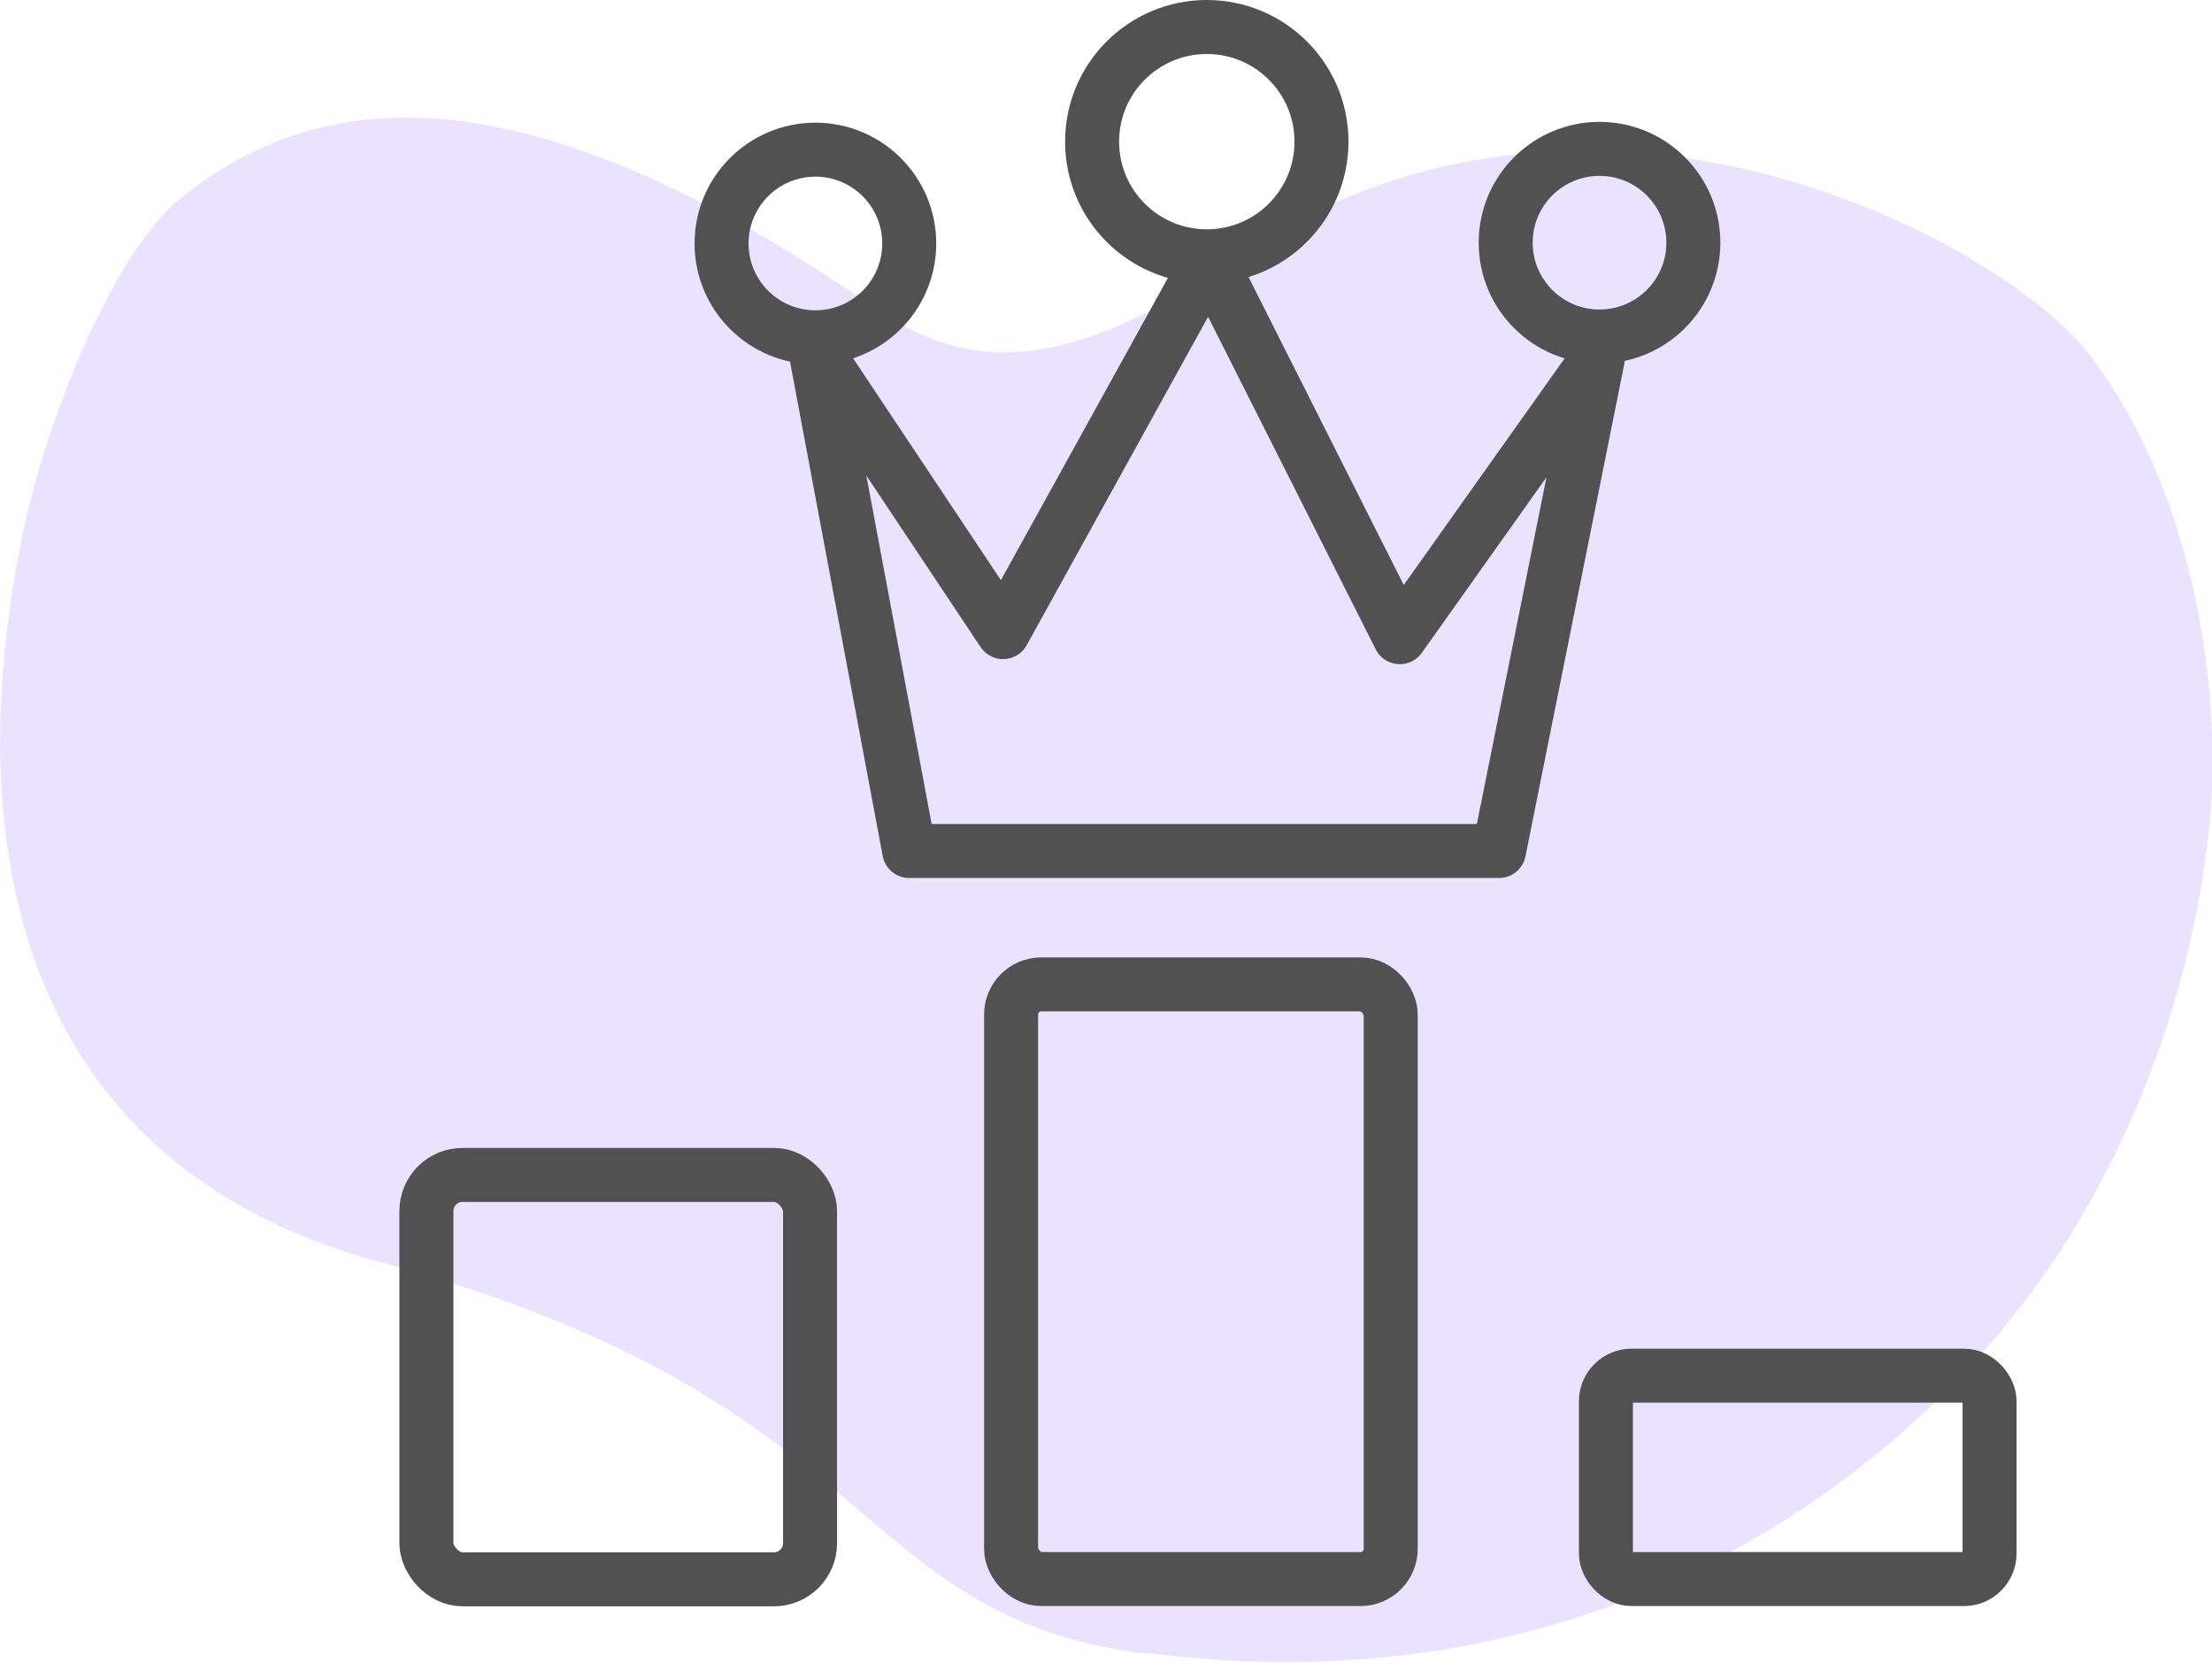
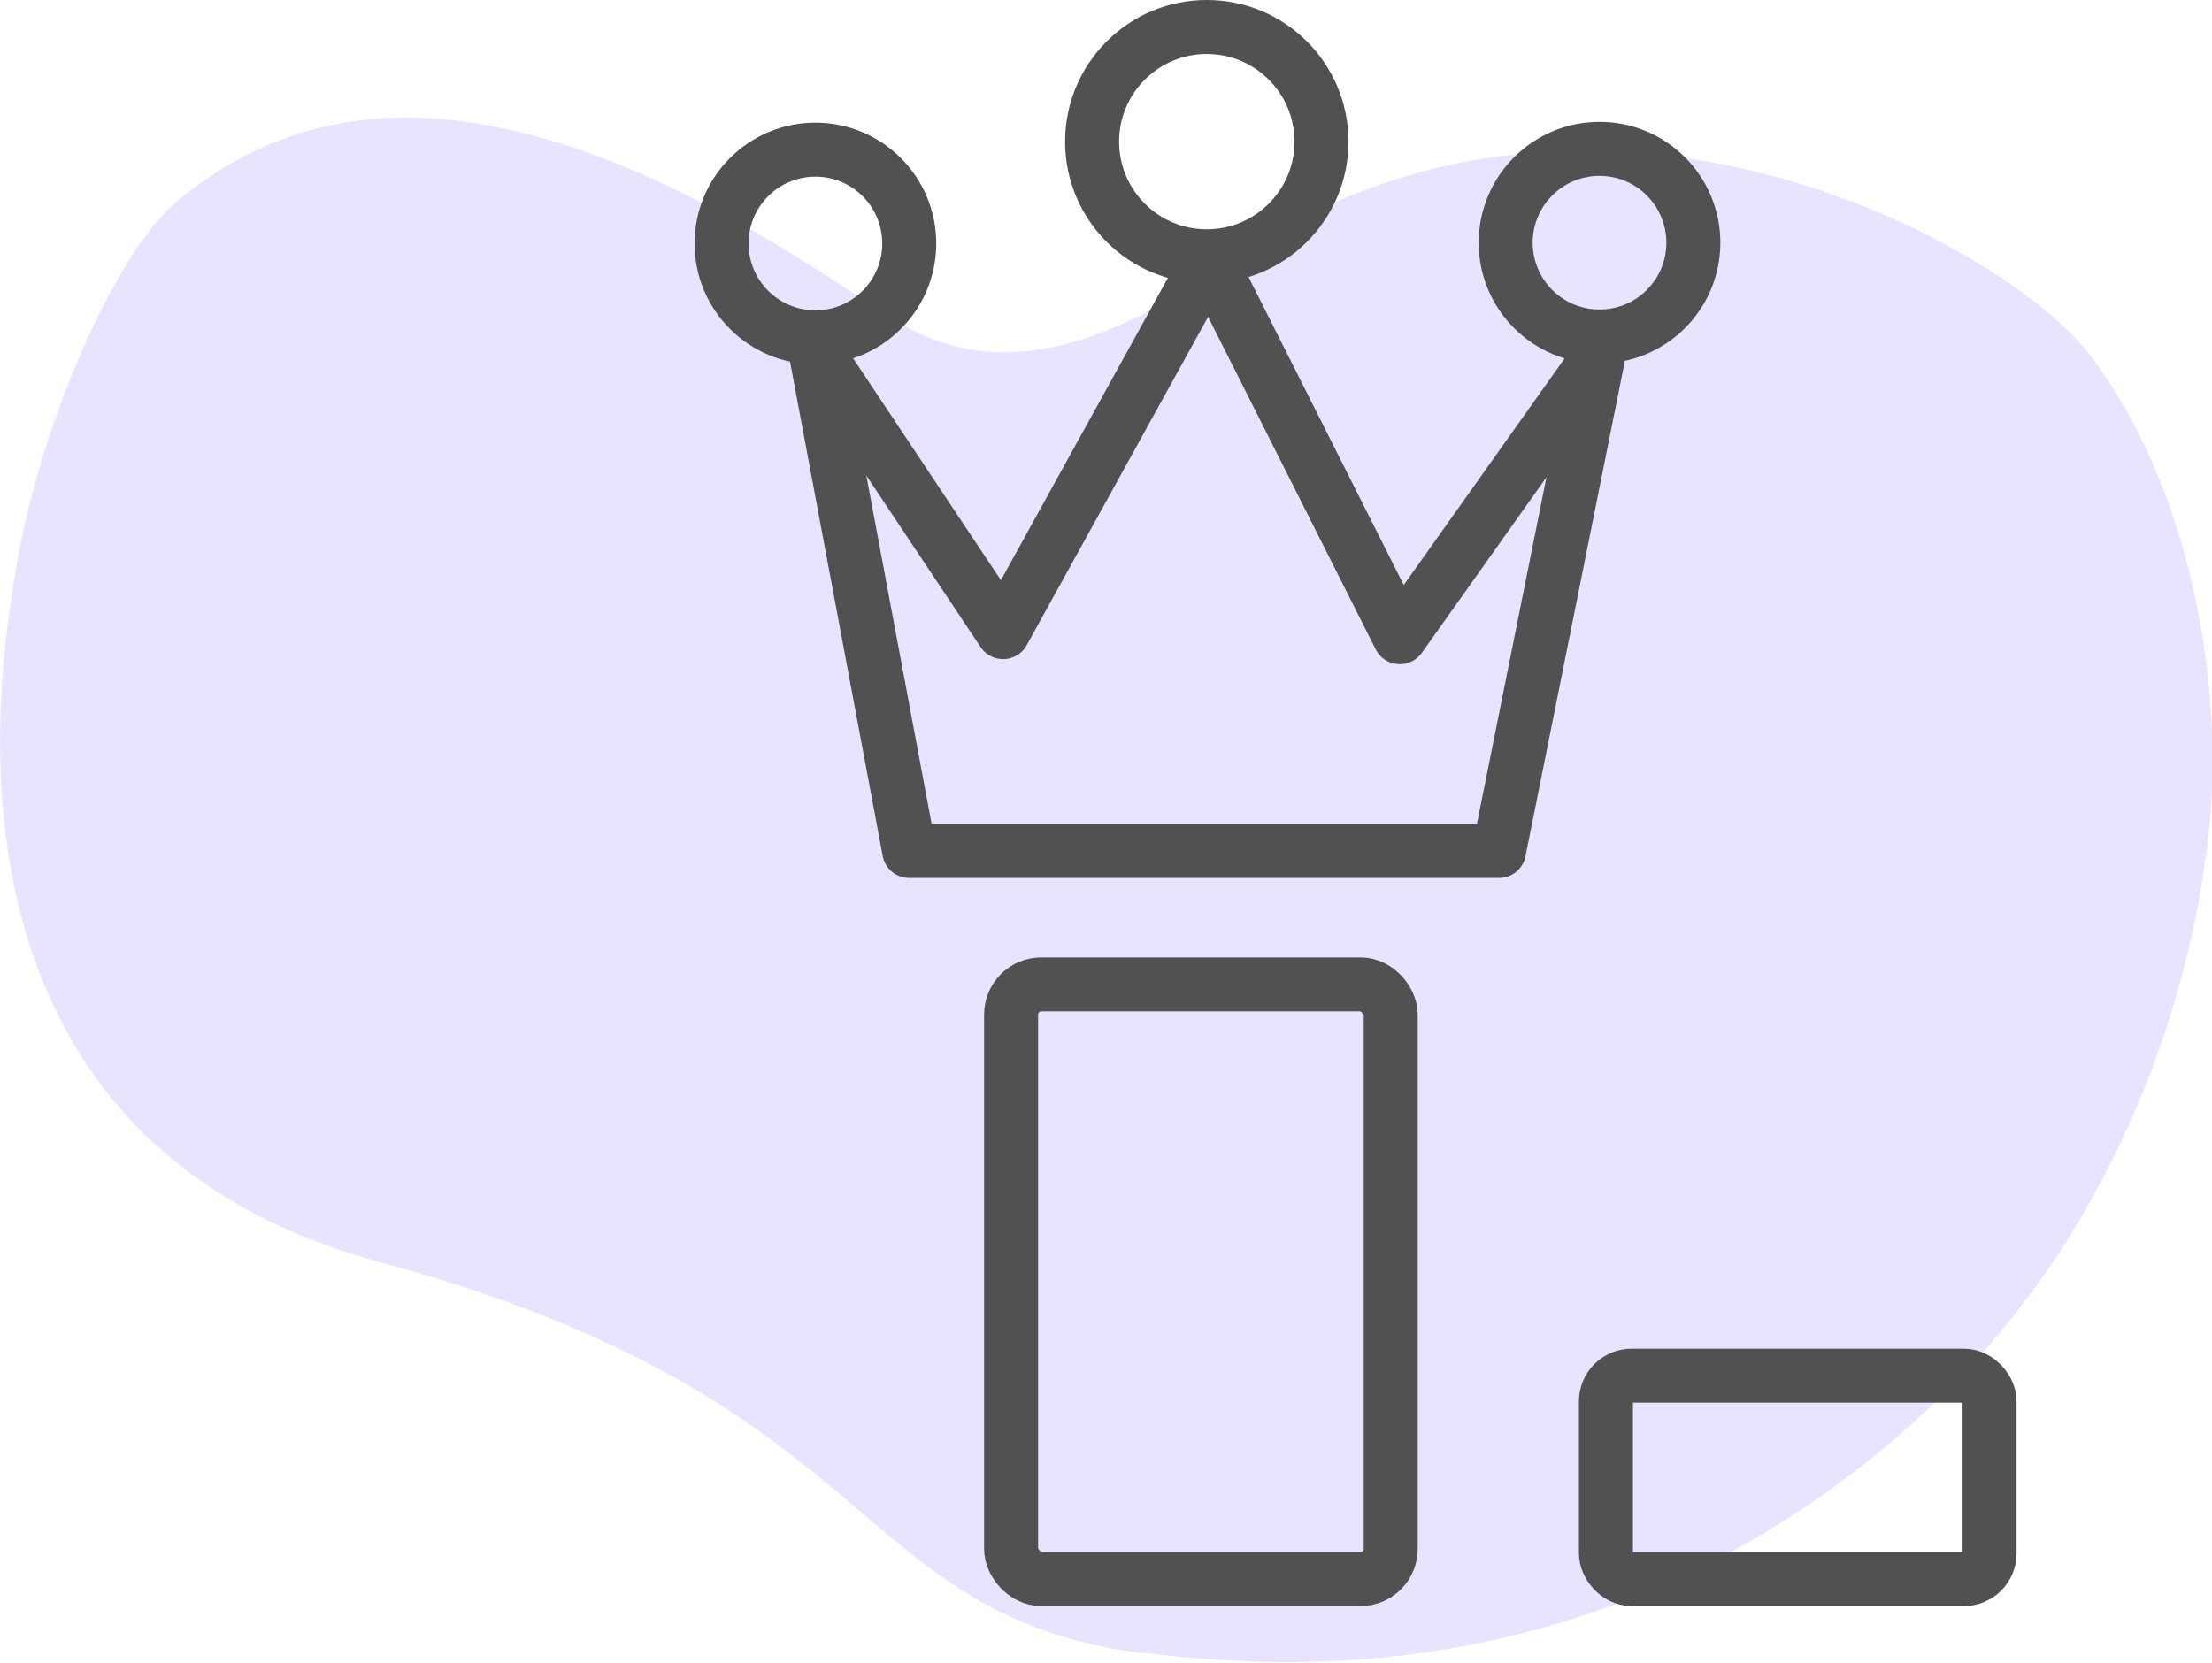
<svg xmlns="http://www.w3.org/2000/svg" id="Layer_1" data-name="Layer 1" viewBox="0 0 82.74 62.22">
  <defs>
    <style>.cls-1{fill:#eae3ff;}.cls-2{fill:none;stroke:#515151;stroke-linecap:round;stroke-linejoin:round;stroke-width:2.02px;}</style>
  </defs>
  <title>Rank_Higher-on-youtube</title>
  <path id="_Path_" data-name="&lt;Path&gt;" class="cls-1" d="M778.47,5619c18.94,5.14,17.45,13.15,28.47,14.63l0.26,0c16.57,2.13,27.37-6.26,32.43-12.69q0.94-1.19,1.78-2.48a36.44,36.44,0,0,0,5.33-14.44c0.92-5.92-.42-13.91-4.34-19-2.68-3.46-13.65-9.82-24.92-6.82a23.24,23.24,0,0,0-7.41,3.48c-7.86,5.51-11.4,2.76-13.72,1.19-10.85-7.33-19.16-8.82-25.48-3.55-2.36,2-5,8.25-5.89,13.09C762.79,5603.83,765.18,5615.4,778.47,5619Z" transform="translate(-764.26 -5571.78)" />
-   <rect class="cls-2" x="15.95" y="43.96" width="14.35" height="15.13" rx="1.35" ry="1.35" />
  <rect class="cls-2" x="60.07" y="51.47" width="14.35" height="7.61" rx="0.96" ry="0.96" />
  <rect class="cls-2" x="37.82" y="36.83" width="14.2" height="22.25" rx="1.13" ry="1.13" />
  <polygon class="cls-2" points="59.77 13.4 56.07 31.84 34.01 31.84 30.5 13.11 37.52 23.65 45.23 9.69 52.36 23.84 59.77 13.4" />
  <circle class="cls-2" cx="45.14" cy="5.3" r="4.29" />
  <circle class="cls-2" cx="30.5" cy="9.11" r="3.51" />
  <circle class="cls-2" cx="59.83" cy="9.08" r="3.51" />
</svg>